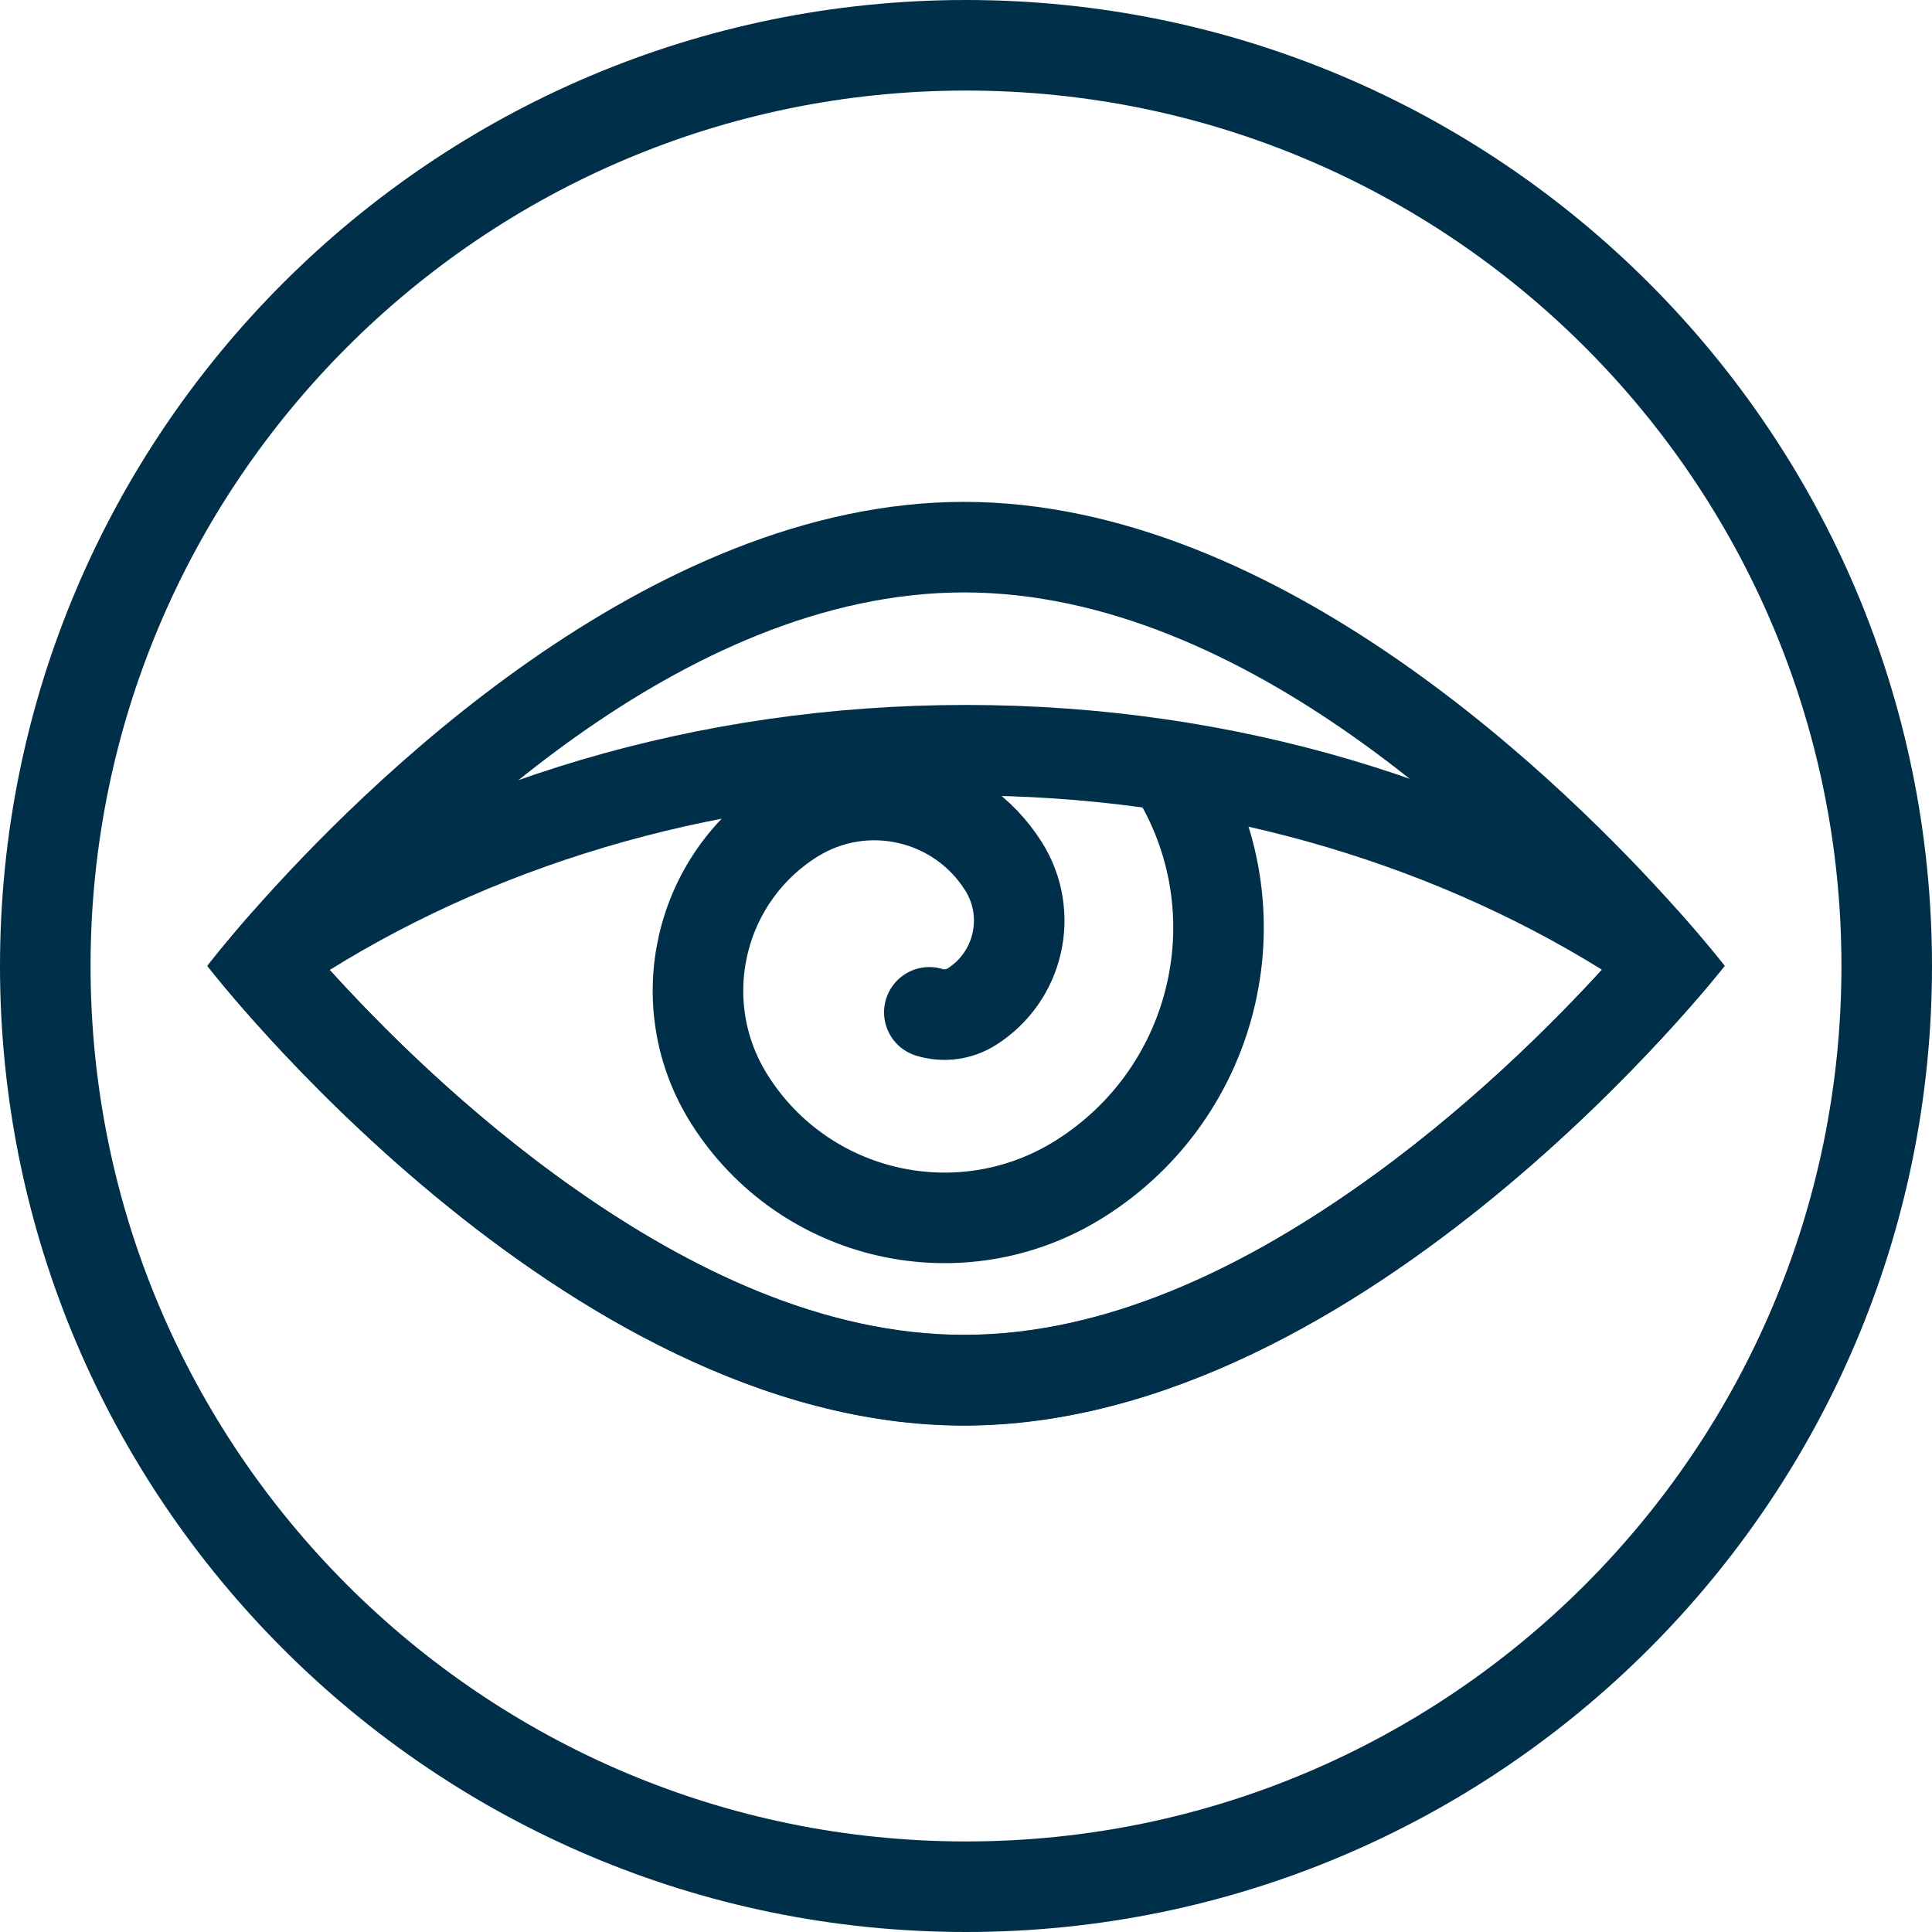
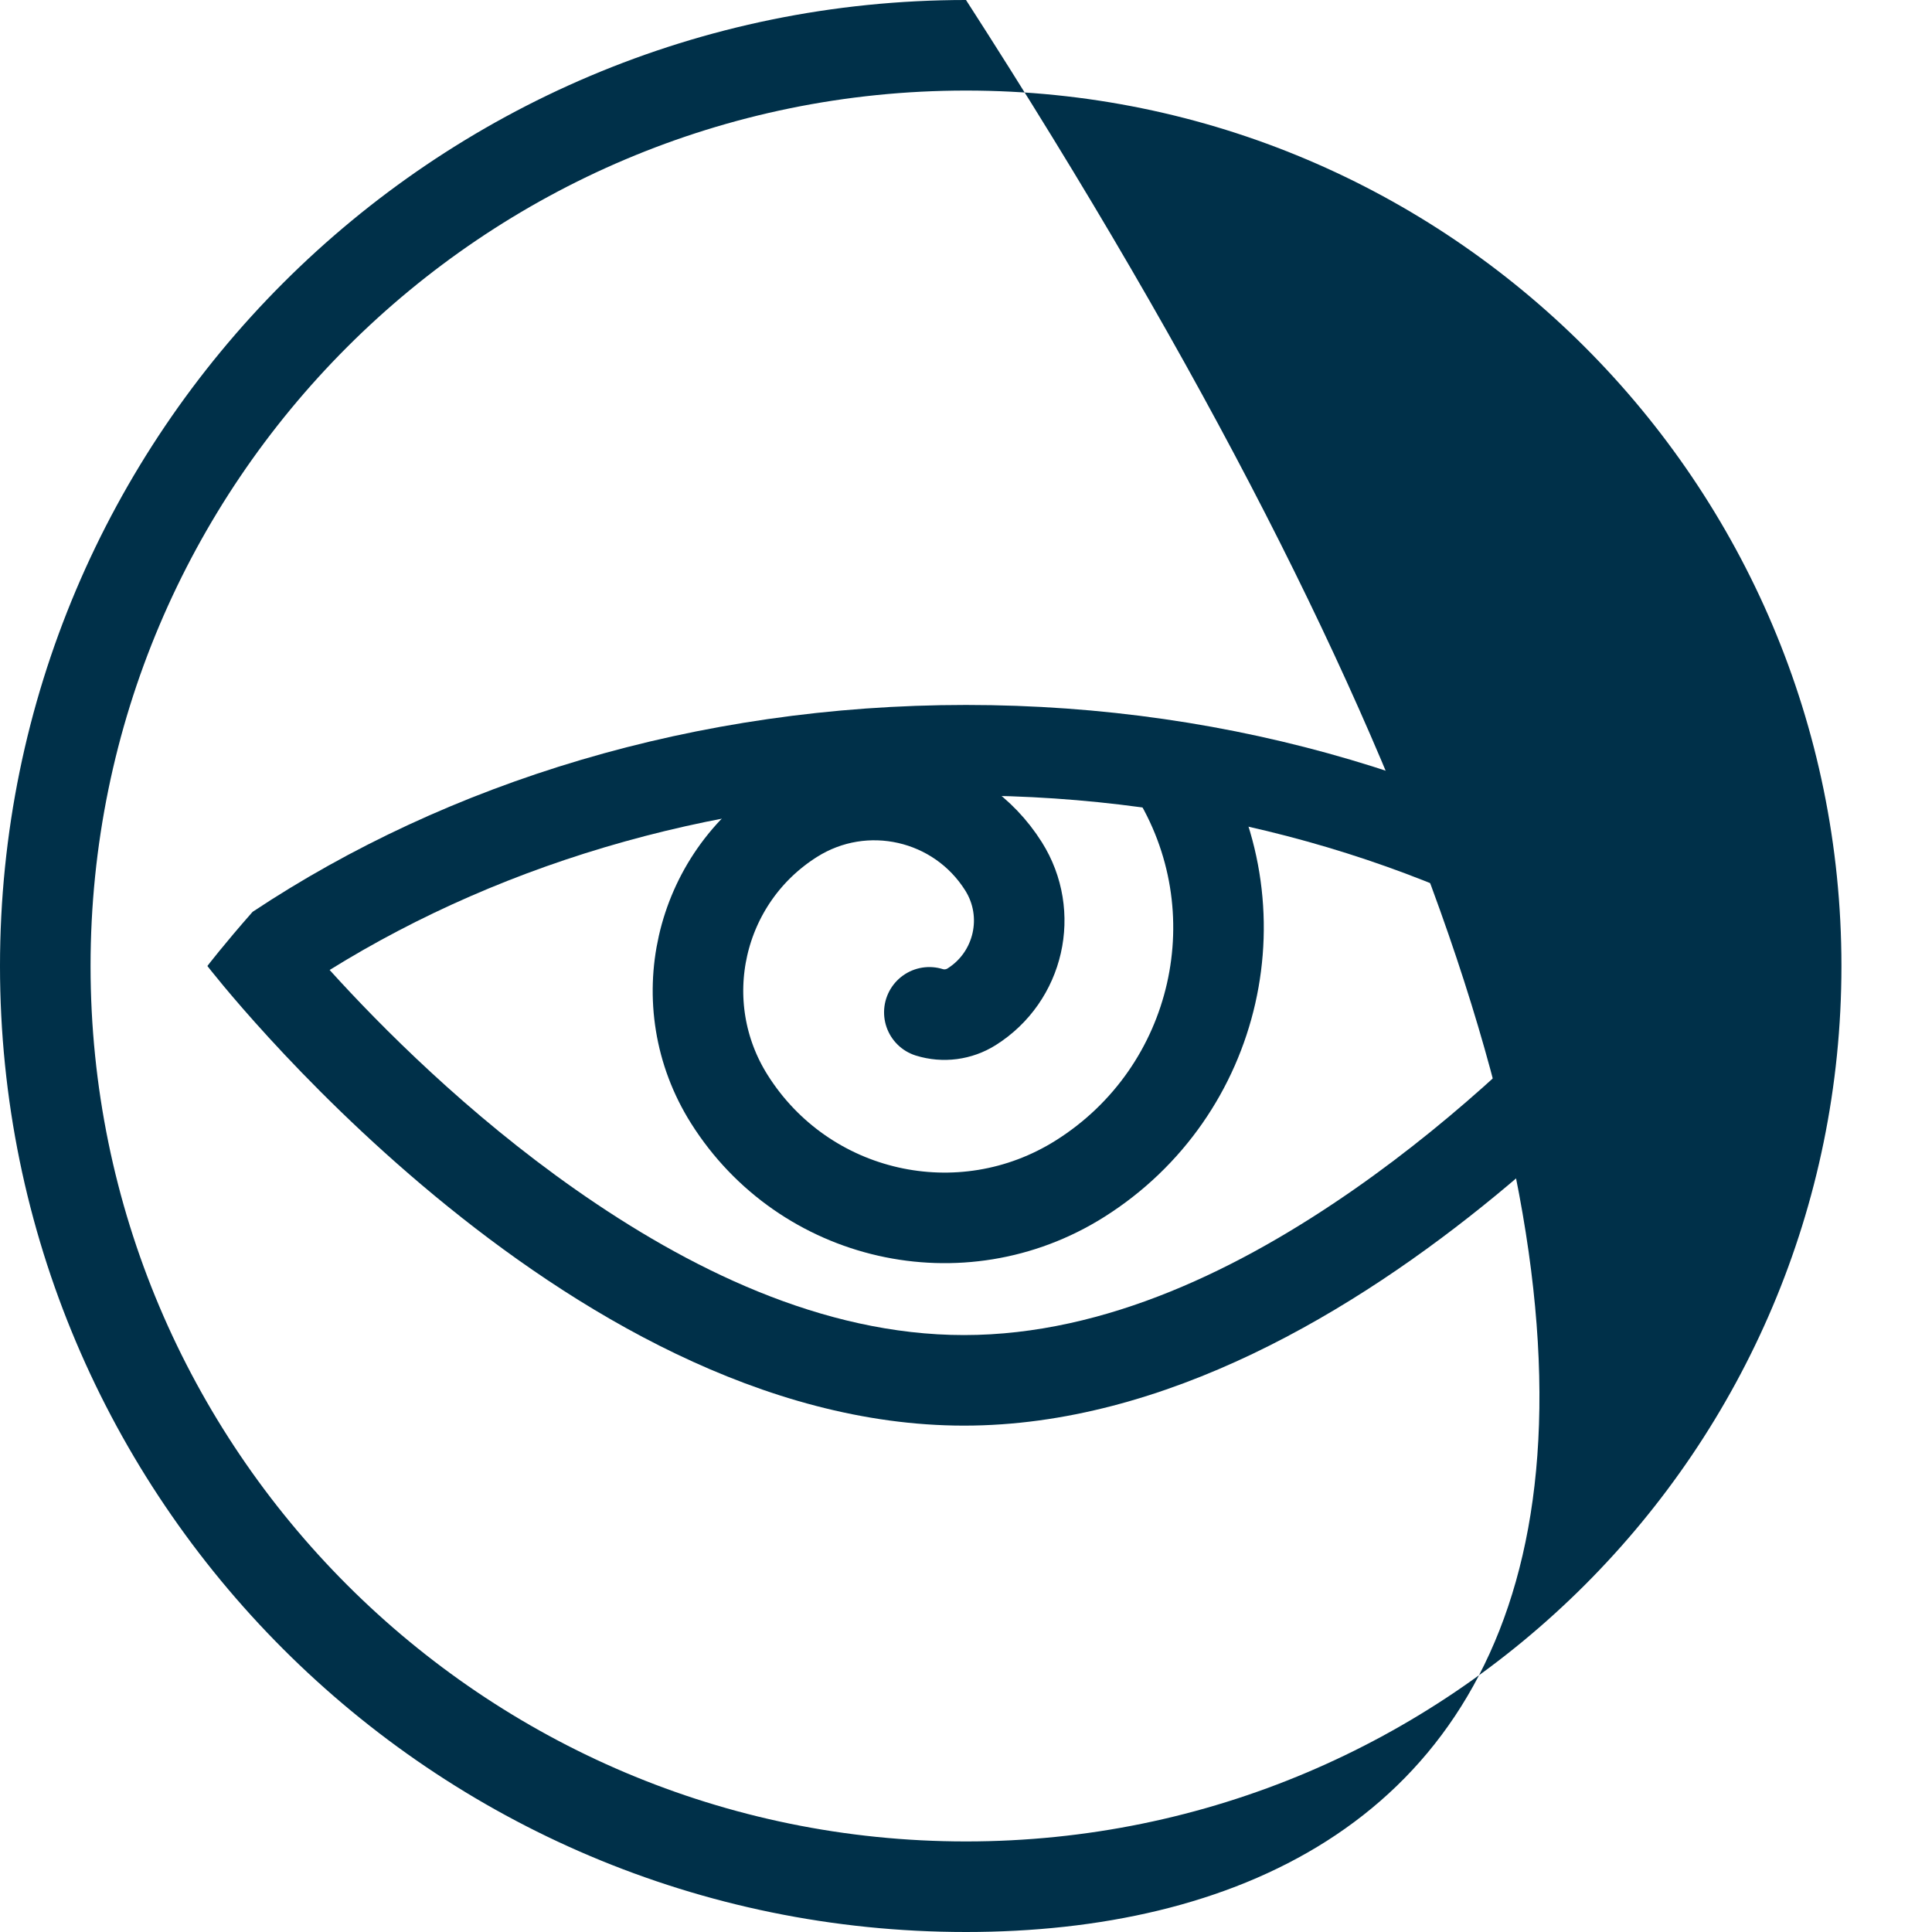
<svg xmlns="http://www.w3.org/2000/svg" xmlns:ns1="http://www.serif.com/" width="100%" height="100%" viewBox="0 0 256 256" version="1.1" xml:space="preserve" style="fill-rule:evenodd;clip-rule:evenodd;stroke-linecap:round;stroke-linejoin:round;stroke-miterlimit:1.5;">
  <g id="Cercle-Blanc" ns1:id="Cercle Blanc">
-     <path d="M128,0C198.645,0 256,57.355 256,128C256,198.645 198.645,256 128,256C57.355,256 0,198.645 0,128C0,57.355 57.355,0 128,0ZM128,12C63.978,12 12,63.978 12,128C12,192.022 63.978,244 128,244C192.022,244 244,192.022 244,128C244,63.978 192.022,12 128,12Z" style="fill:rgb(0,48,73);" />
+     <path d="M128,0C256,198.645 198.645,256 128,256C57.355,256 0,198.645 0,128C0,57.355 57.355,0 128,0ZM128,12C63.978,12 12,63.978 12,128C12,192.022 63.978,244 128,244C192.022,244 244,192.022 244,128C244,63.978 192.022,12 128,12Z" style="fill:rgb(0,48,73);" />
  </g>
  <g id="Hypnose">
    <path d="M222.384,120.727C226.339,125.171 228.521,128 228.521,128C228.521,128 181.088,188.903 127.738,188.903C74.389,188.903 27.479,128 27.479,128C27.479,128 29.605,125.213 33.467,120.826C59.268,103.688 92.175,93.409 128,93.409C163.756,93.409 196.605,103.648 222.384,120.727ZM43.678,128.528C50.446,136.009 61.942,147.587 76.286,157.637C91.038,167.974 108.874,176.903 127.738,176.903C146.62,176.903 164.547,167.964 179.403,157.618C193.835,147.566 205.436,135.986 212.276,128.499C188.866,113.974 159.649,105.409 128,105.409C96.331,105.409 67.096,113.985 43.678,128.528Z" style="fill:rgb(0,48,73);" />
    <g transform="matrix(1,0,0,1.043,0,-8.159)">
-       <path d="M33.467,123.644C47.745,108.097 85.747,71.582 127.738,71.582C169.645,71.582 207.901,107.949 222.384,123.55C226.339,127.81 228.521,130.521 228.521,130.521C228.521,130.521 181.088,188.903 127.738,188.903C74.389,188.903 27.479,130.521 27.479,130.521C27.479,130.521 29.605,127.85 33.467,123.644ZM43.171,130.489C49.864,137.634 61.578,149.053 76.286,158.932C91.038,168.84 108.874,177.4 127.738,177.4C146.62,177.4 164.547,168.831 179.403,158.913C194.182,149.046 205.991,137.642 212.76,130.489C199.117,115.901 165.27,83.086 127.738,83.086C90.206,83.086 56.649,115.929 43.171,130.489Z" style="fill:rgb(0,48,73);" />
-     </g>
+       </g>
    <g transform="matrix(0.846,-0.533,-0.533,-0.846,122.153,122.933)">
      <path d="M39.306,0C39.306,-21.708 21.708,-39.306 -0,-39.306C-18.609,-39.306 -33.695,-24.22 -33.695,-5.611C-33.695,9.279 -21.623,21.35 -6.733,21.35C4.44,21.35 13.496,12.293 13.496,1.121C13.496,-6.333 7.454,-12.375 -0,-12.375C-1.976,-12.375 -3.853,-11.511 -5.138,-10.01" style="fill:none;stroke:rgb(0,48,73);stroke-width:12px;" />
    </g>
  </g>
</svg>